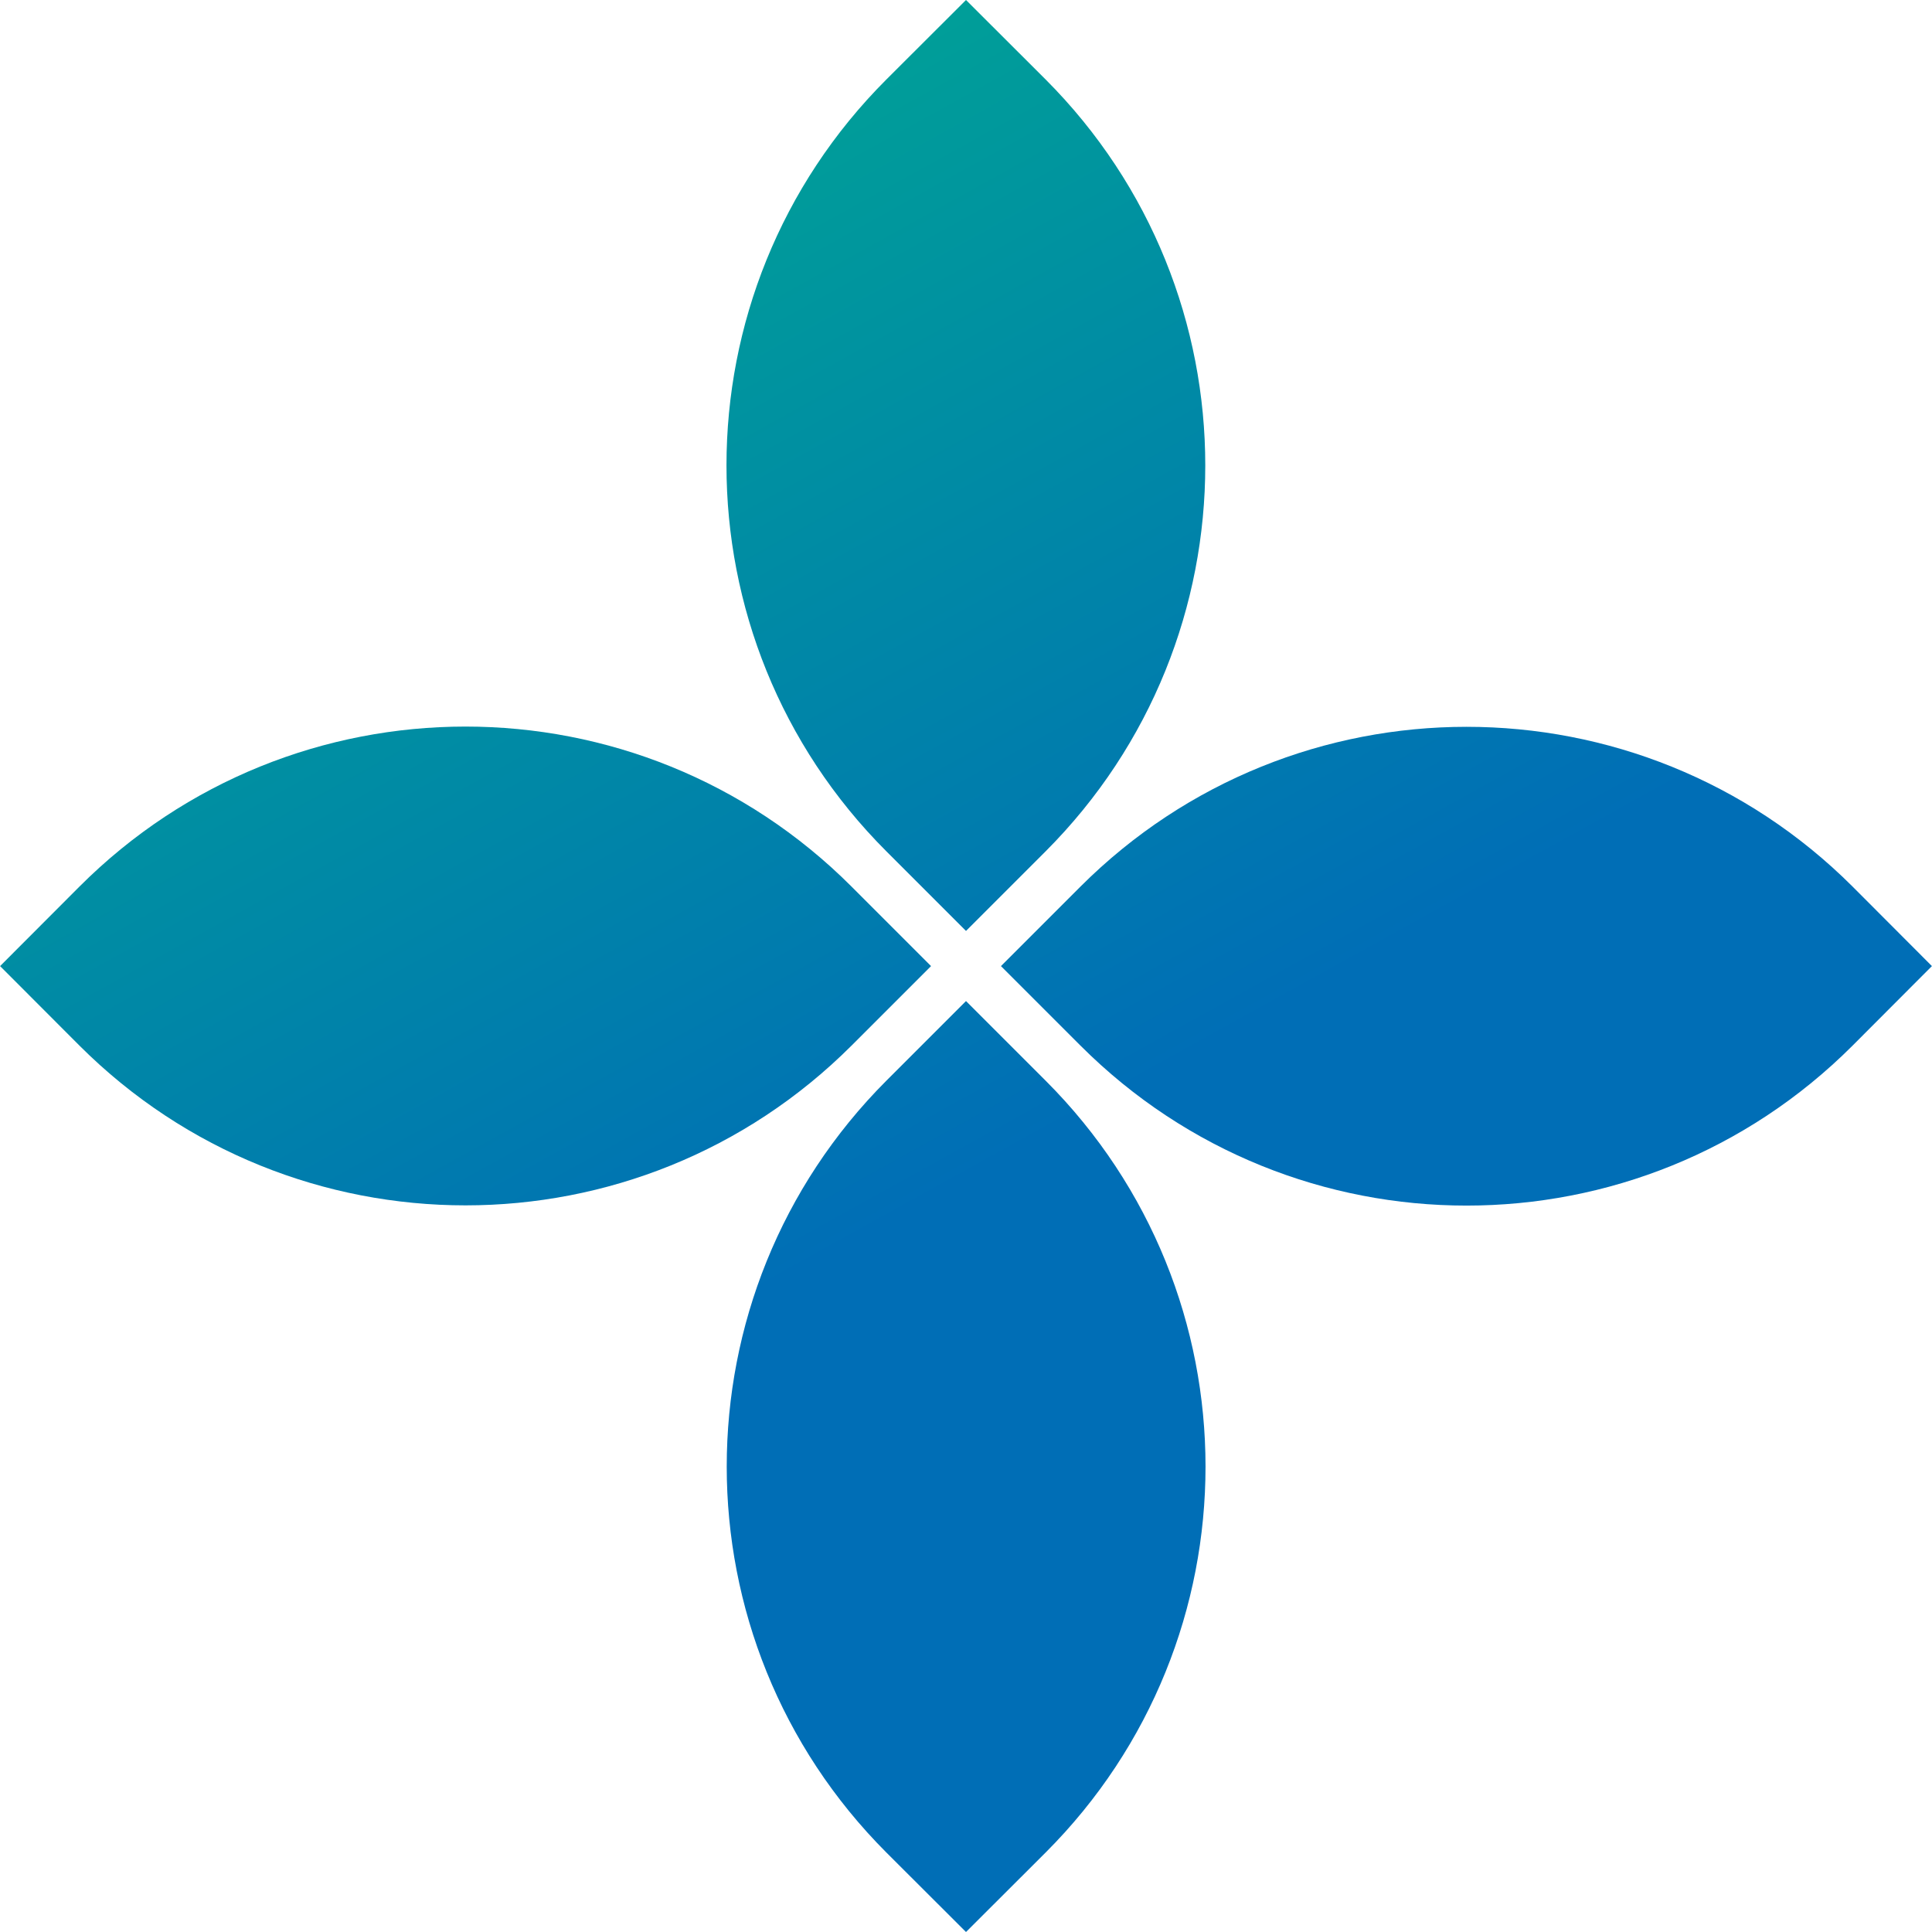
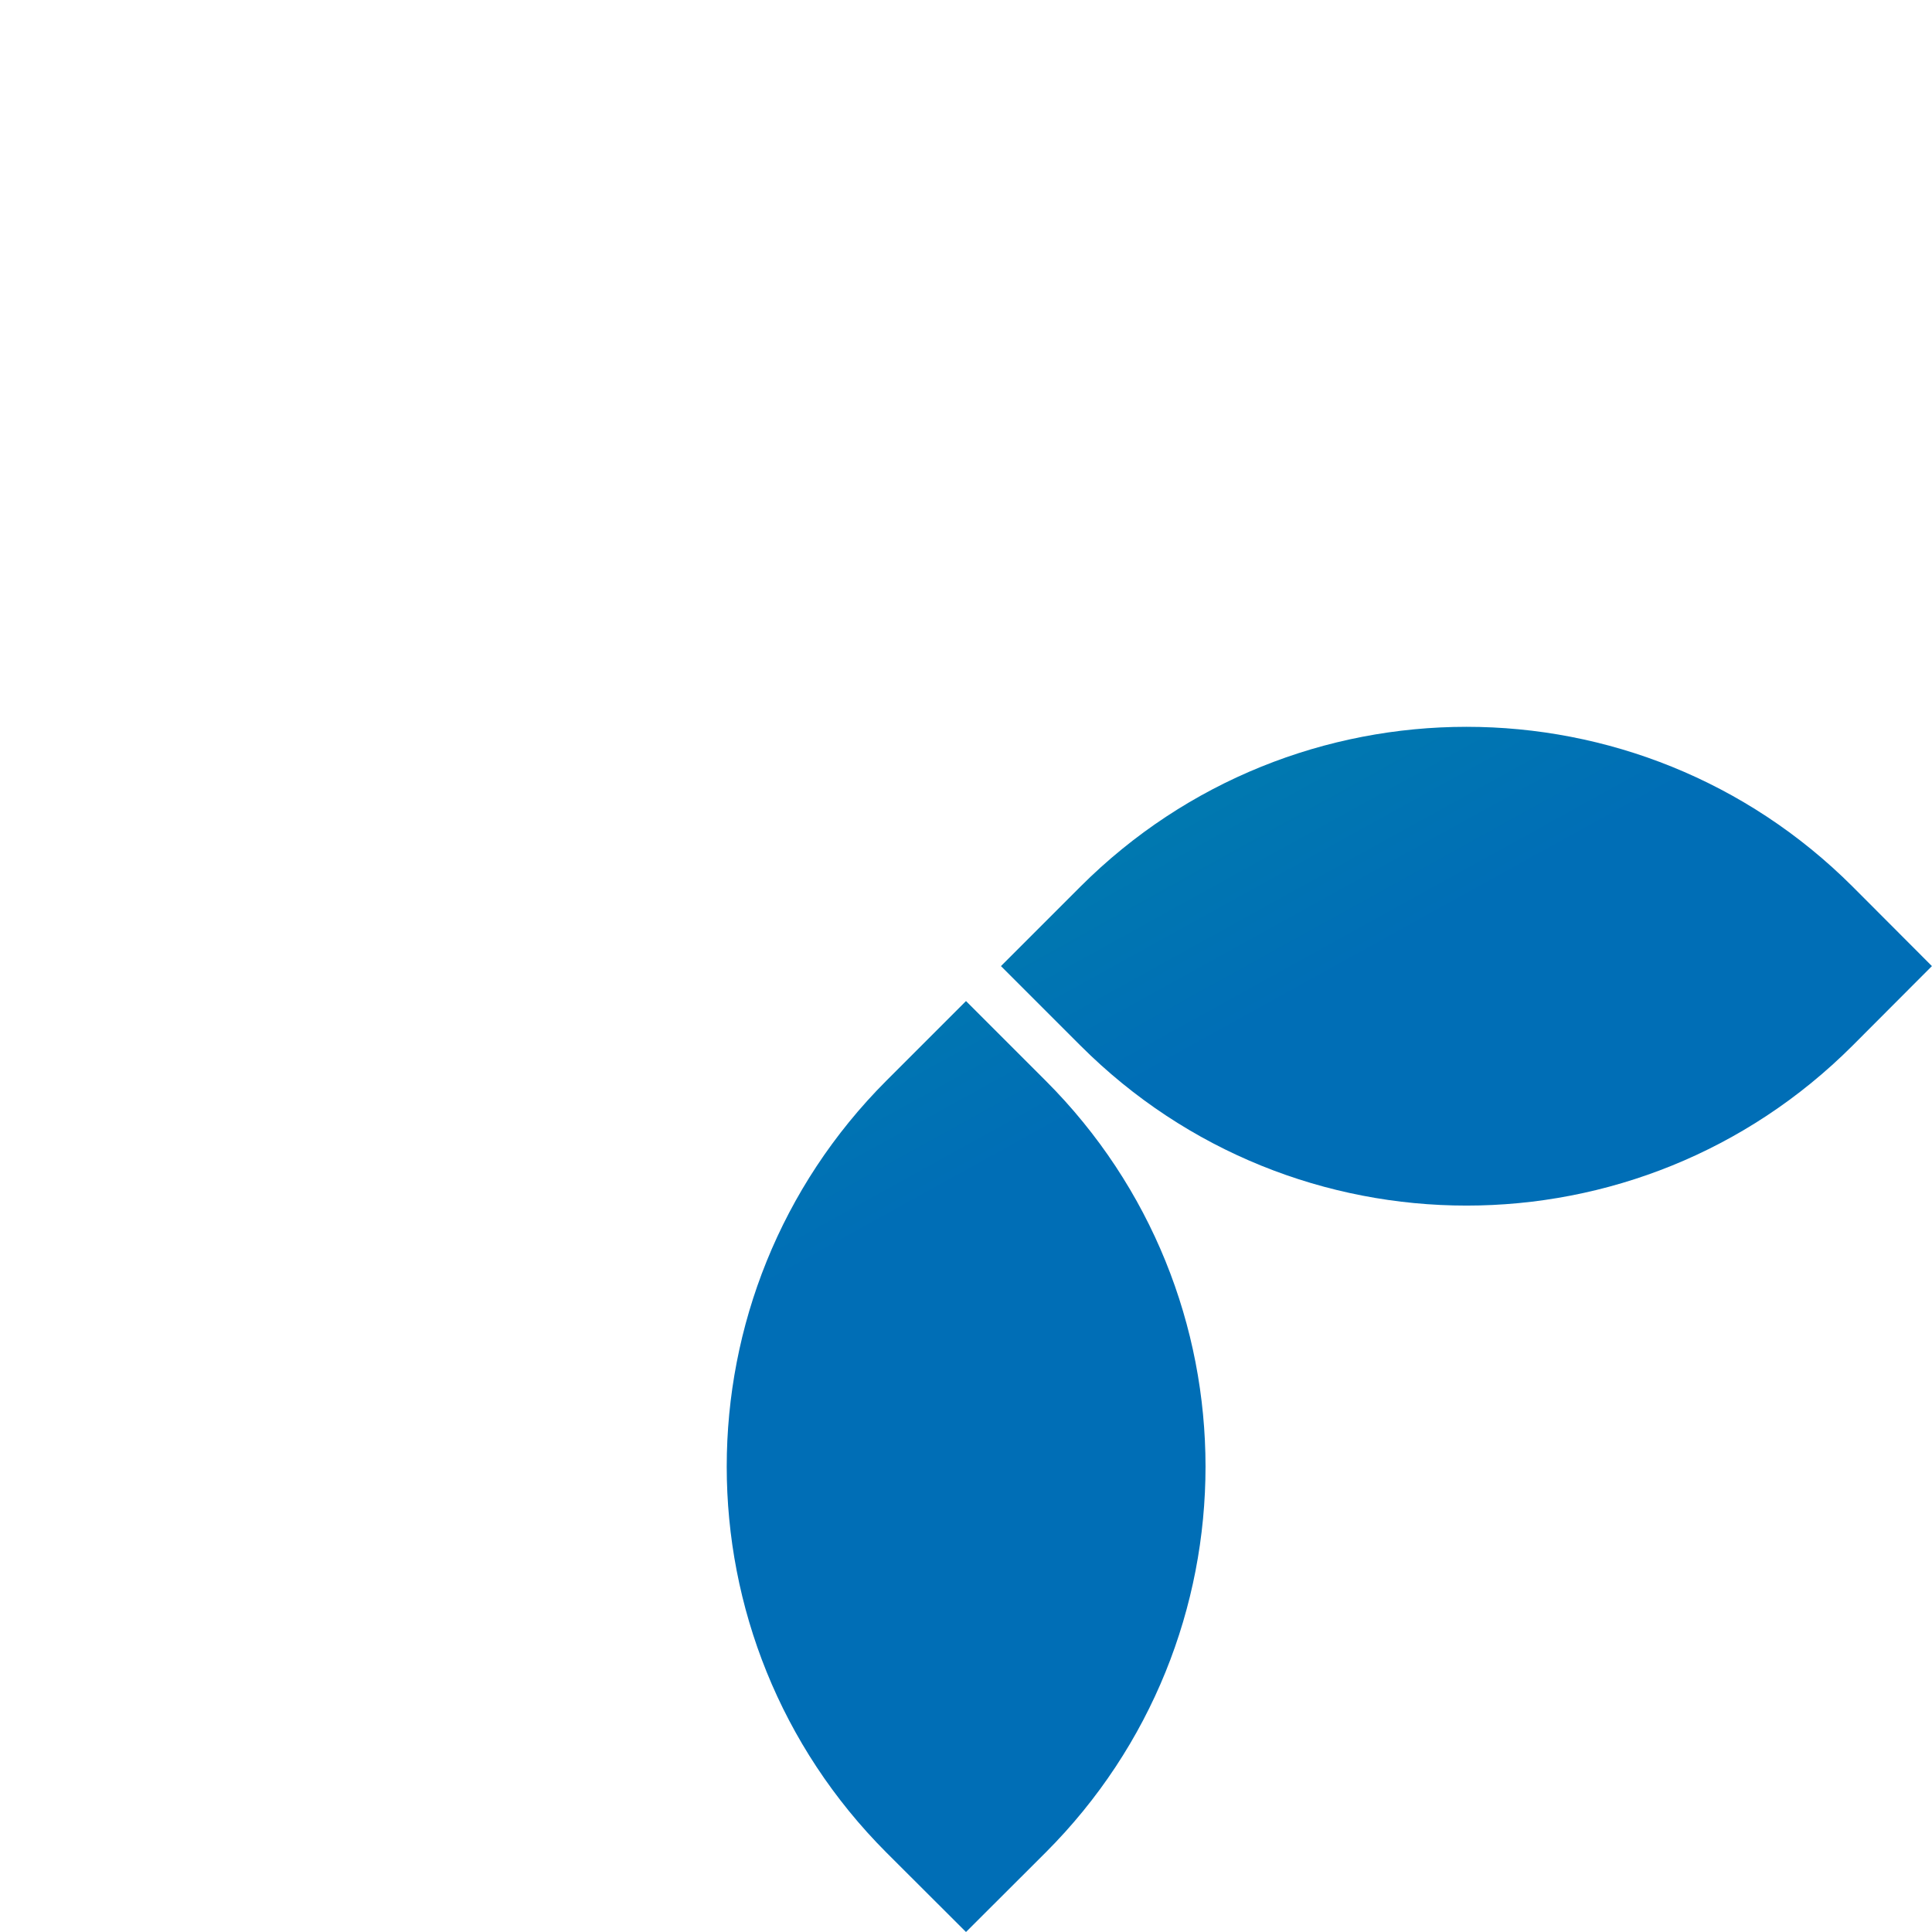
<svg xmlns="http://www.w3.org/2000/svg" width="64" height="64" viewBox="0 0 64 64" fill="none">
  <path d="M29.365 61.37L32 64L34.635 61.37C41.701 54.305 41.701 42.861 34.635 35.796L32 33.161L29.365 35.796C22.31 42.861 22.31 54.305 29.365 61.37Z" fill="url(#paint0_linear_2326_7974)" />
  <path d="M61.368 29.368L63.997 32.003L61.368 34.638C54.302 41.703 42.859 41.703 35.793 34.638L33.158 32.003L35.793 29.368C42.859 22.313 54.302 22.313 61.368 29.368Z" fill="url(#paint1_linear_2326_7974)" />
-   <path d="M34.635 2.63L32 0L29.365 2.63C22.299 9.695 22.299 21.139 29.365 28.204L32 30.839L34.635 28.204C41.69 21.139 41.69 9.695 34.635 2.63Z" fill="url(#paint2_linear_2326_7974)" />
-   <path d="M2.633 34.638L0.003 32.003L2.633 29.368C9.698 22.302 21.142 22.302 28.207 29.368L30.842 32.003L28.207 34.638C21.142 41.693 9.698 41.693 2.633 34.638Z" fill="url(#paint3_linear_2326_7974)" />
  <defs>
    <linearGradient id="paint0_linear_2326_7974" x1="4.364" y1="-1.376" x2="28.01" y2="41.363" gradientUnits="userSpaceOnUse">
      <stop stop-color="#00B38C" />
      <stop offset="1" stop-color="#006EB6" />
    </linearGradient>
    <linearGradient id="paint1_linear_2326_7974" x1="24.079" y1="-12.288" x2="47.725" y2="30.457" gradientUnits="userSpaceOnUse">
      <stop stop-color="#00B38C" />
      <stop offset="1" stop-color="#006EB6" />
    </linearGradient>
    <linearGradient id="paint2_linear_2326_7974" x1="18.411" y1="-9.148" x2="42.057" y2="33.596" gradientUnits="userSpaceOnUse">
      <stop stop-color="#00B38C" />
      <stop offset="1" stop-color="#006EB6" />
    </linearGradient>
    <linearGradient id="paint3_linear_2326_7974" x1="-1.309" y1="1.758" x2="22.337" y2="44.503" gradientUnits="userSpaceOnUse">
      <stop stop-color="#00B38C" />
      <stop offset="1" stop-color="#006EB6" />
    </linearGradient>
  </defs>
</svg>